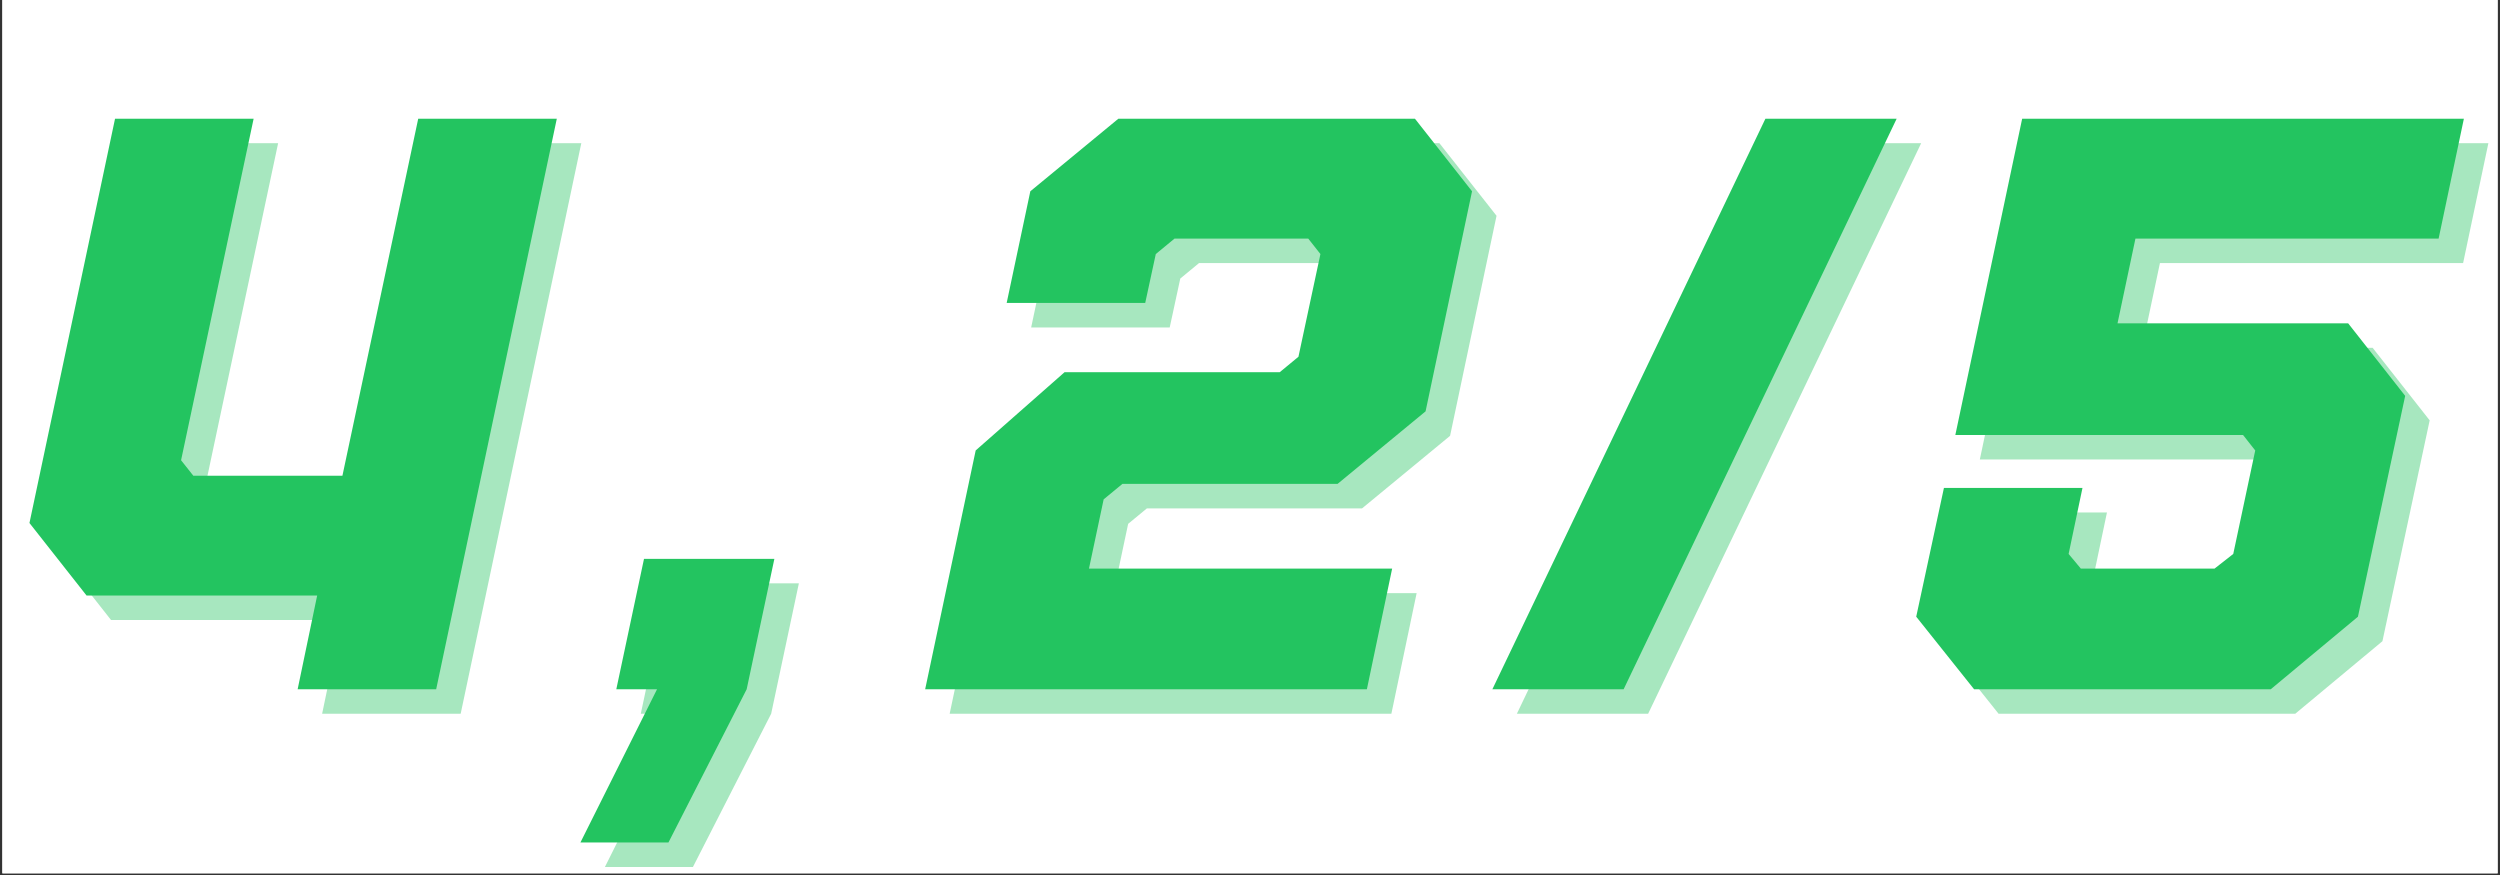
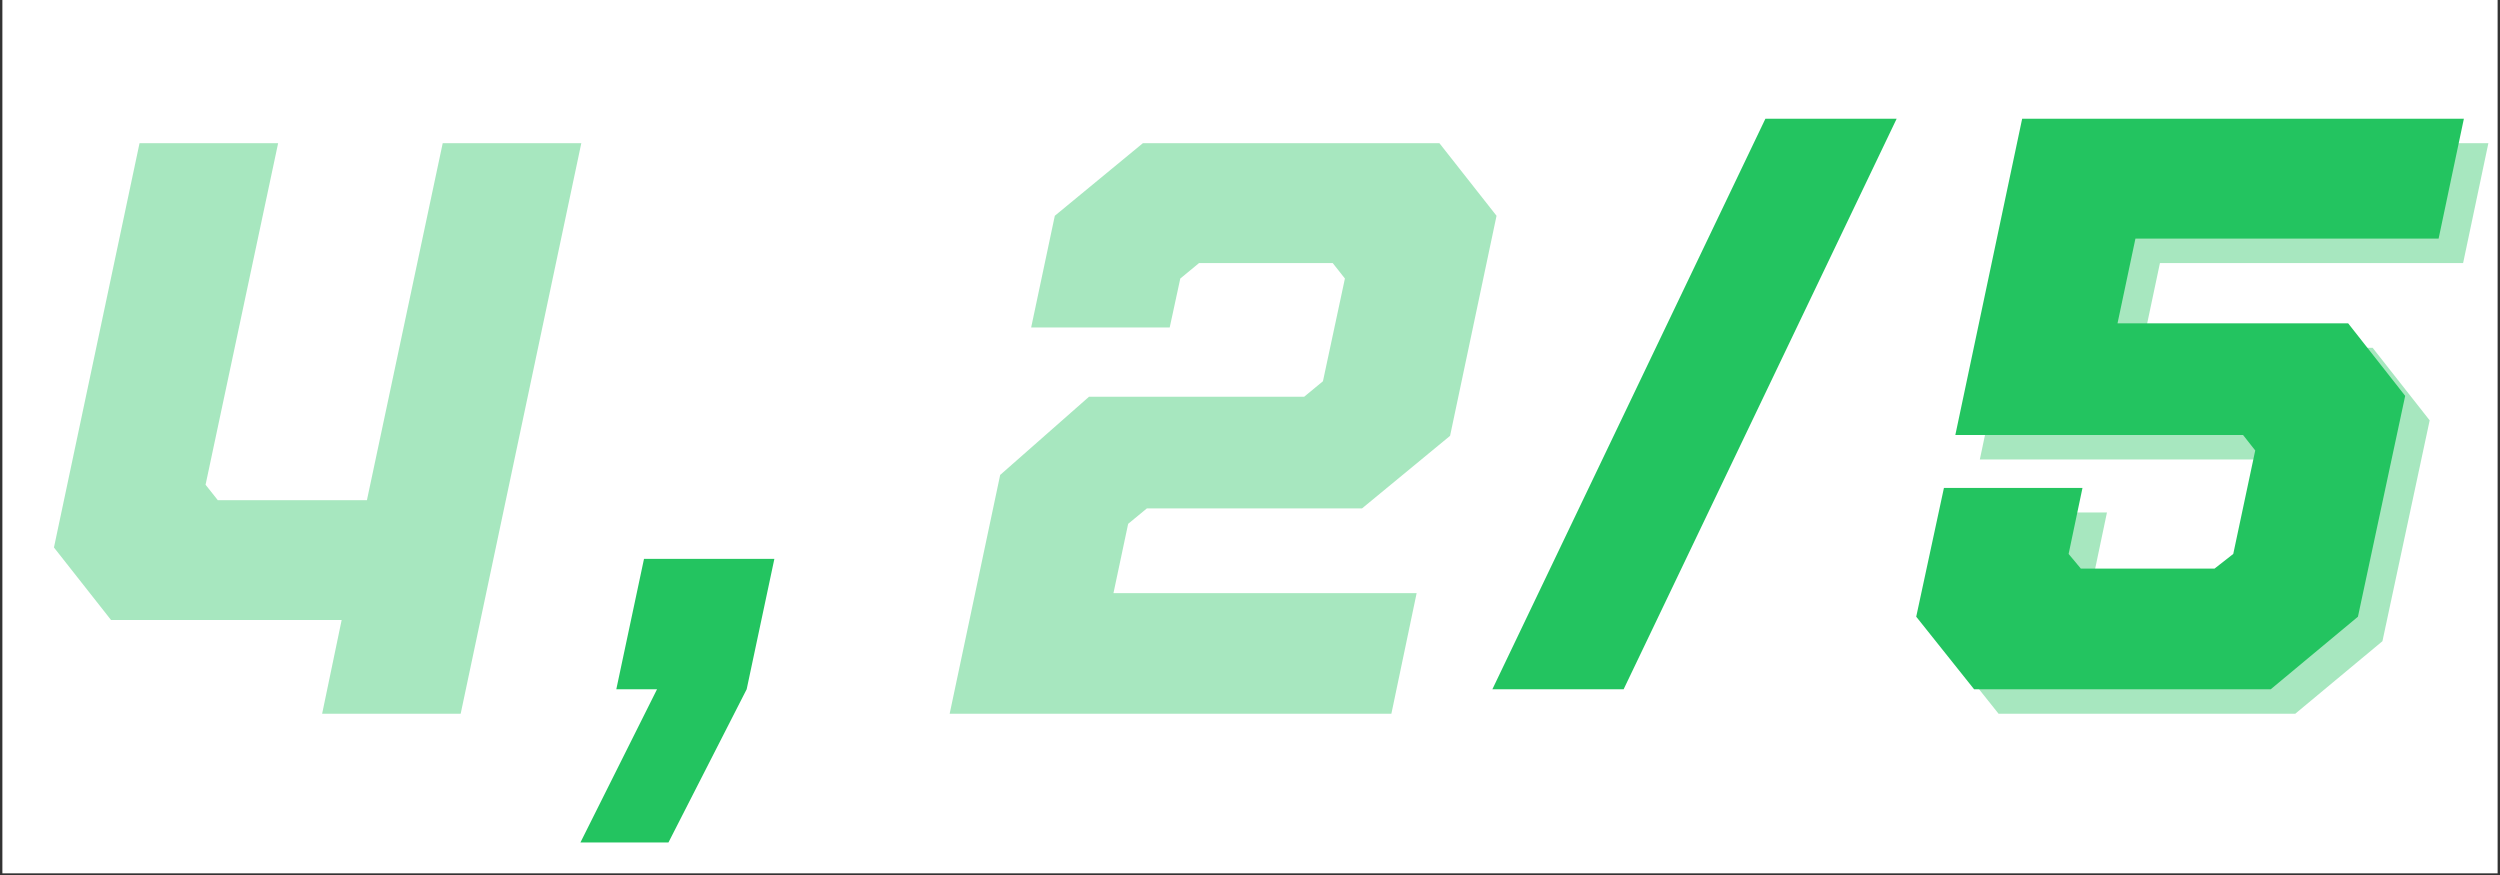
<svg xmlns="http://www.w3.org/2000/svg" version="1.0" preserveAspectRatio="xMidYMid meet" height="350" viewBox="0 0 750 262.5" zoomAndPan="magnify" width="1000">
  <rect x="0" y="0" width="750" height="262.5" fill="#333333" stroke="none" />
  <defs>
    <g />
    <clipPath id="0394652470">
      <path clip-rule="nonzero" d="M 0.715 0 L 749.285 0 L 749.285 262 L 0.715 262 Z M 0.715 0" />
    </clipPath>
    <clipPath id="cfa697e1ca">
      <path clip-rule="nonzero" d="M 0.715 11 L 749.285 11 L 749.285 262 L 0.715 262 Z M 0.715 11" />
    </clipPath>
    <clipPath id="e3018d1823">
      <rect height="251" y="0" width="750" x="0" />
    </clipPath>
  </defs>
  <g clip-path="url(#0394652470)">
    <path fill-rule="nonzero" fill-opacity="1" d="M 0.715 0 L 749.285 0 L 749.285 262 L 0.715 262 Z M 0.715 0" fill="#ffffff" />
-     <path fill-rule="nonzero" fill-opacity="1" d="M 0.715 0 L 749.285 0 L 749.285 262 L 0.715 262 Z M 0.715 0" fill="#ffffff" />
  </g>
  <g clip-path="url(#cfa697e1ca)">
    <g transform="matrix(1, 0, 0, 1, 0, 11)">
      <g clip-path="url(#e3018d1823)">
        <g fill-opacity="0.4" fill="#23c460">
          <g transform="translate(3.967, 203.124)">
            <g>
              <path d="M 29.344 -28.125 L 12.219 -49.875 L 37.891 -171.156 L 79.469 -171.156 L 57.703 -68.703 L 61.375 -64.062 L 106.109 -64.062 L 128.844 -171.156 L 170.422 -171.156 L 134.234 0 L 92.672 0 L 98.531 -28.125 Z M 29.344 -28.125" />
            </g>
          </g>
        </g>
        <g fill-opacity="0.4" fill="#23c460">
          <g transform="translate(190.52, 203.124)">
            <g>
-               <path d="M -9.047 45.969 L 13.938 0 L 1.719 0 L 10.031 -39.125 L 49.141 -39.125 L 40.828 0 L 17.359 45.969 Z M -9.047 45.969" />
-             </g>
+               </g>
          </g>
        </g>
        <g fill-opacity="0.4" fill="#23c460">
          <g transform="translate(280.741, 203.124)">
            <g>
              <path d="M 4.156 0 L 19.312 -71.641 L 45.969 -95.109 L 110.516 -95.109 L 116.141 -99.75 L 122.734 -130.562 L 119.078 -135.203 L 78.969 -135.203 L 73.344 -130.562 L 70.172 -115.891 L 28.609 -115.891 L 35.703 -149.391 L 62.109 -171.156 L 151.094 -171.156 L 168.219 -149.391 L 154.281 -83.375 L 127.875 -61.609 L 63.328 -61.609 L 57.703 -56.969 L 53.297 -36.188 L 144.25 -36.188 L 136.672 0 Z M 4.156 0" />
            </g>
          </g>
        </g>
        <g fill-opacity="0.4" fill="#23c460">
          <g transform="translate(469.25, 203.124)">
            <g>
-               <path d="M -14.188 0 L 67.719 -171.156 L 107.094 -171.156 L 25.188 0 Z M -14.188 0" />
-             </g>
+               </g>
          </g>
        </g>
        <g fill-opacity="0.4" fill="#23c460">
          <g transform="translate(573.652, 203.124)">
            <g>
              <path d="M 25.922 0 L 8.562 -21.766 L 16.875 -60.391 L 58.438 -60.391 L 54.281 -40.594 L 57.953 -36.188 L 98.047 -36.188 L 103.672 -40.594 L 110.266 -71.641 L 106.609 -76.281 L 20.297 -76.281 L 40.344 -171.156 L 172.859 -171.156 L 165.281 -135.203 L 74.328 -135.203 L 68.953 -109.781 L 138.141 -109.781 L 155.25 -88.016 L 141.078 -21.766 L 114.922 0 Z M 25.922 0" />
            </g>
          </g>
        </g>
        <g fill-opacity="1" fill="#23c460">
          <g transform="translate(-3.381, 195.776)">
            <g>
-               <path d="M 29.344 -28.125 L 12.219 -49.875 L 37.891 -171.156 L 79.469 -171.156 L 57.703 -68.703 L 61.375 -64.062 L 106.109 -64.062 L 128.844 -171.156 L 170.422 -171.156 L 134.234 0 L 92.672 0 L 98.531 -28.125 Z M 29.344 -28.125" />
-             </g>
+               </g>
          </g>
        </g>
        <g fill-opacity="1" fill="#23c460">
          <g transform="translate(183.173, 195.776)">
            <g>
              <path d="M -9.047 45.969 L 13.938 0 L 1.719 0 L 10.031 -39.125 L 49.141 -39.125 L 40.828 0 L 17.359 45.969 Z M -9.047 45.969" />
            </g>
          </g>
        </g>
        <g fill-opacity="1" fill="#23c460">
          <g transform="translate(273.393, 195.776)">
            <g>
-               <path d="M 4.156 0 L 19.312 -71.641 L 45.969 -95.109 L 110.516 -95.109 L 116.141 -99.75 L 122.734 -130.562 L 119.078 -135.203 L 78.969 -135.203 L 73.344 -130.562 L 70.172 -115.891 L 28.609 -115.891 L 35.703 -149.391 L 62.109 -171.156 L 151.094 -171.156 L 168.219 -149.391 L 154.281 -83.375 L 127.875 -61.609 L 63.328 -61.609 L 57.703 -56.969 L 53.297 -36.188 L 144.25 -36.188 L 136.672 0 Z M 4.156 0" />
-             </g>
+               </g>
          </g>
        </g>
        <g fill-opacity="1" fill="#23c460">
          <g transform="translate(461.902, 195.776)">
            <g>
              <path d="M -14.188 0 L 67.719 -171.156 L 107.094 -171.156 L 25.188 0 Z M -14.188 0" />
            </g>
          </g>
        </g>
        <g fill-opacity="1" fill="#23c460">
          <g transform="translate(566.304, 195.776)">
            <g>
              <path d="M 25.922 0 L 8.562 -21.766 L 16.875 -60.391 L 58.438 -60.391 L 54.281 -40.594 L 57.953 -36.188 L 98.047 -36.188 L 103.672 -40.594 L 110.266 -71.641 L 106.609 -76.281 L 20.297 -76.281 L 40.344 -171.156 L 172.859 -171.156 L 165.281 -135.203 L 74.328 -135.203 L 68.953 -109.781 L 138.141 -109.781 L 155.25 -88.016 L 141.078 -21.766 L 114.922 0 Z M 25.922 0" />
            </g>
          </g>
        </g>
      </g>
    </g>
  </g>
</svg>